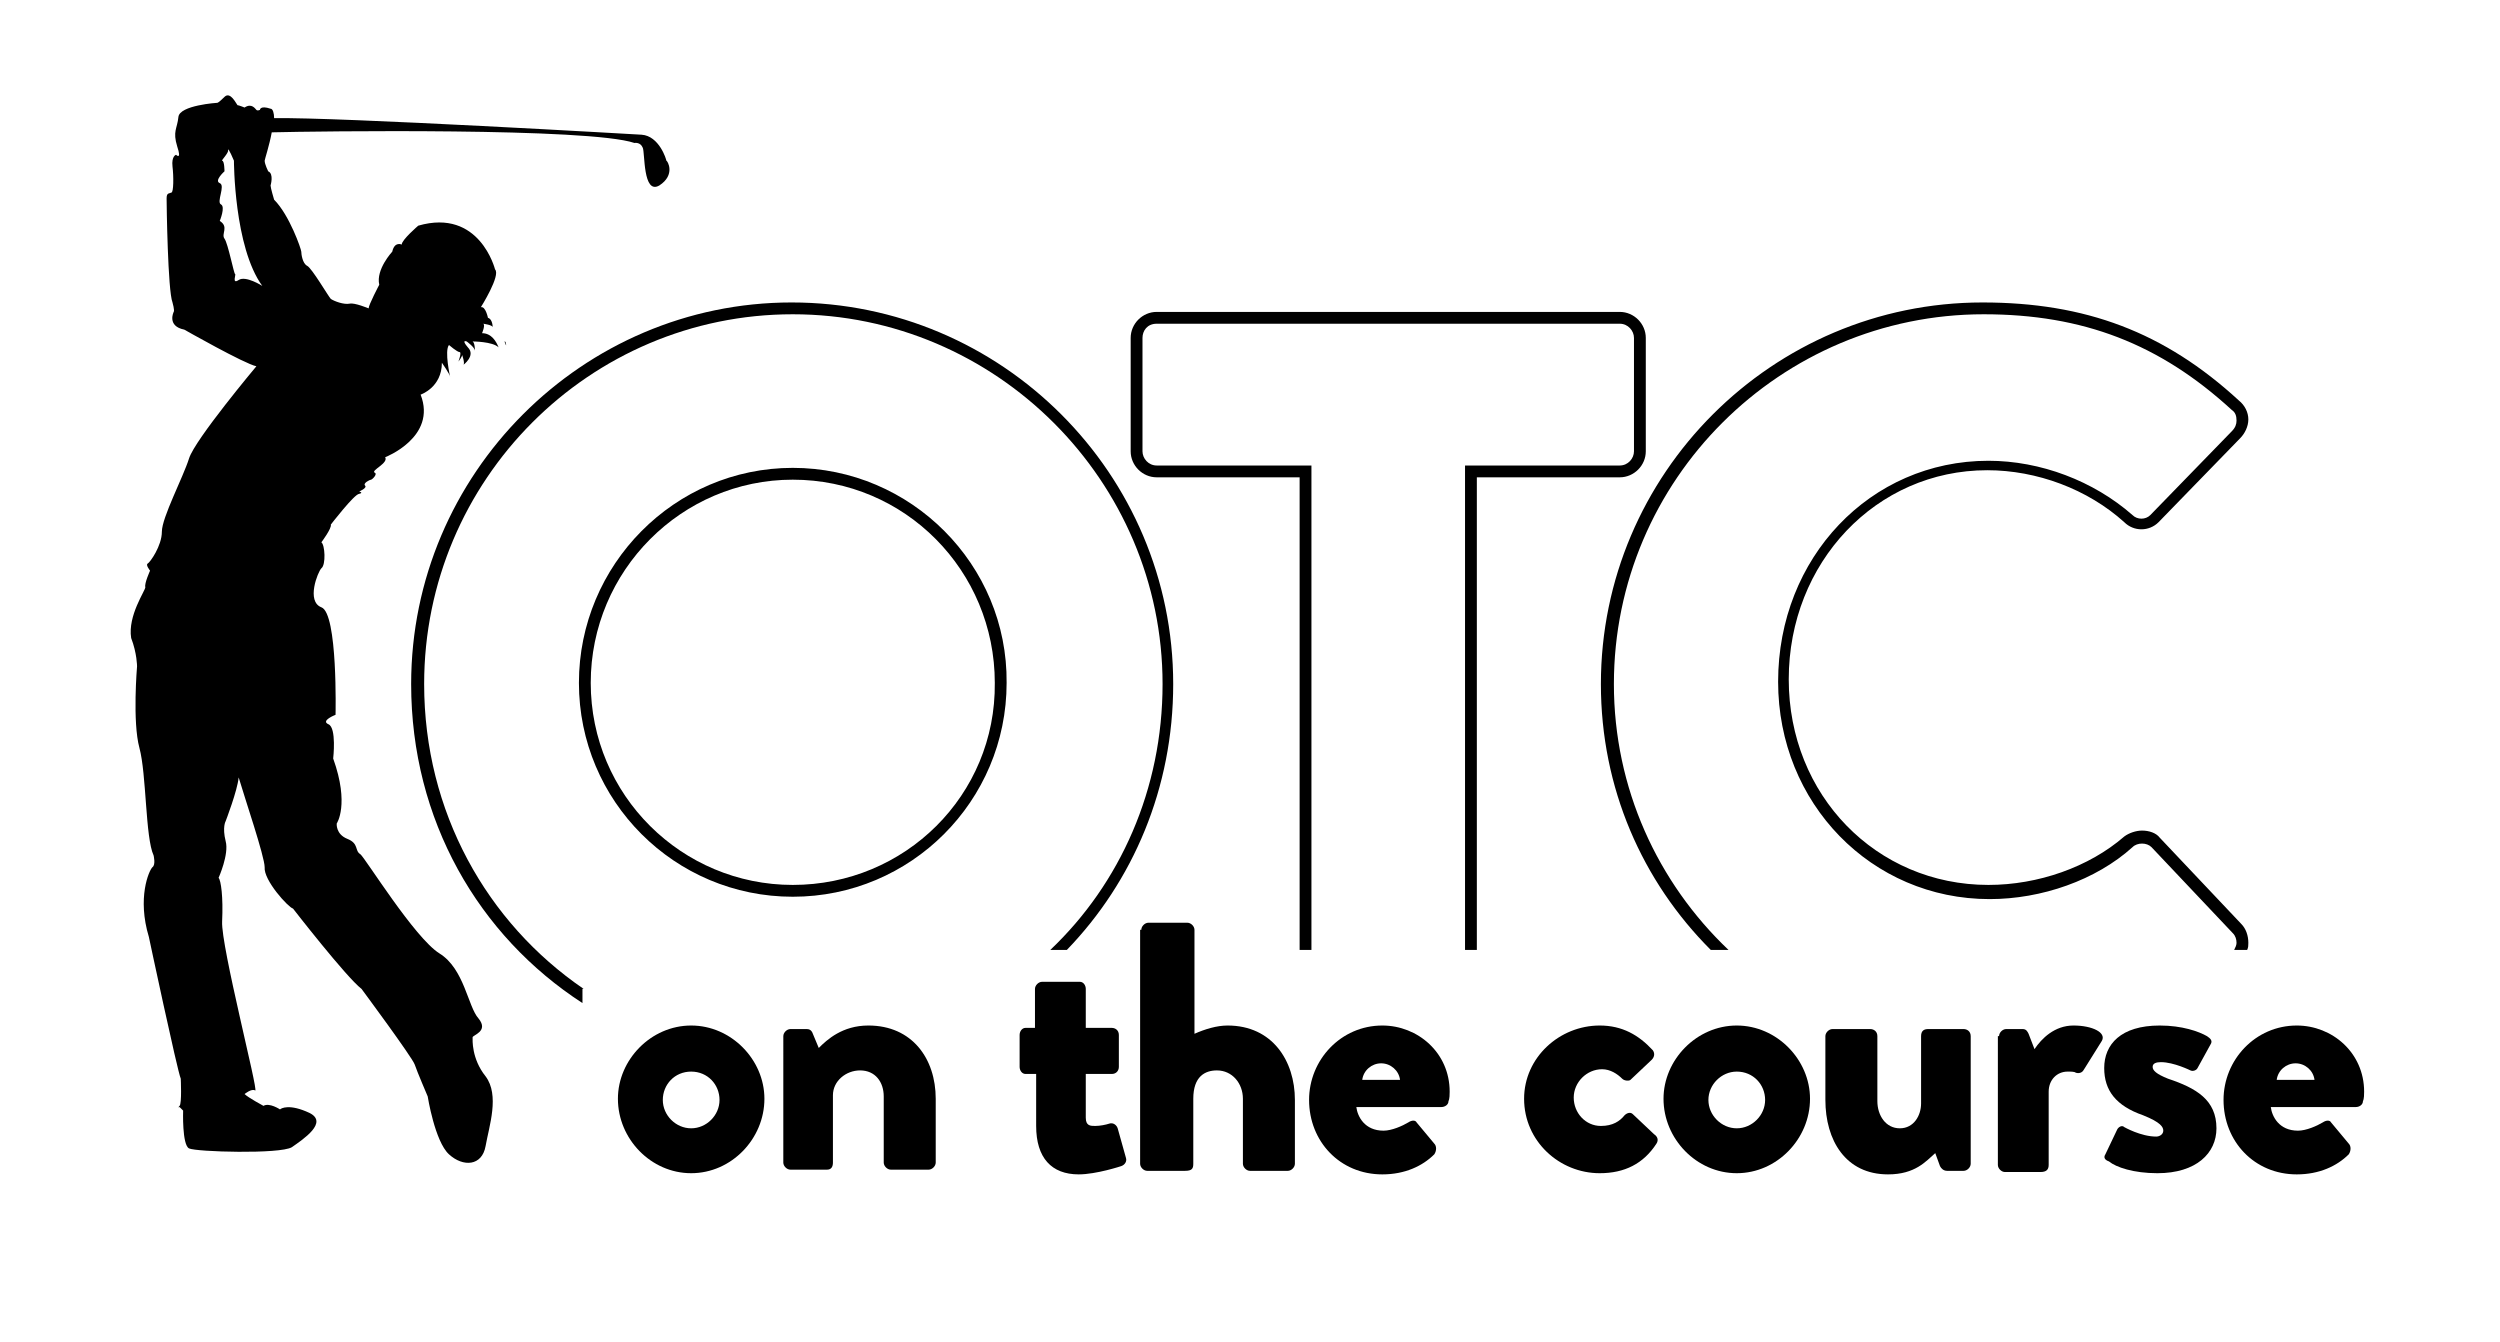
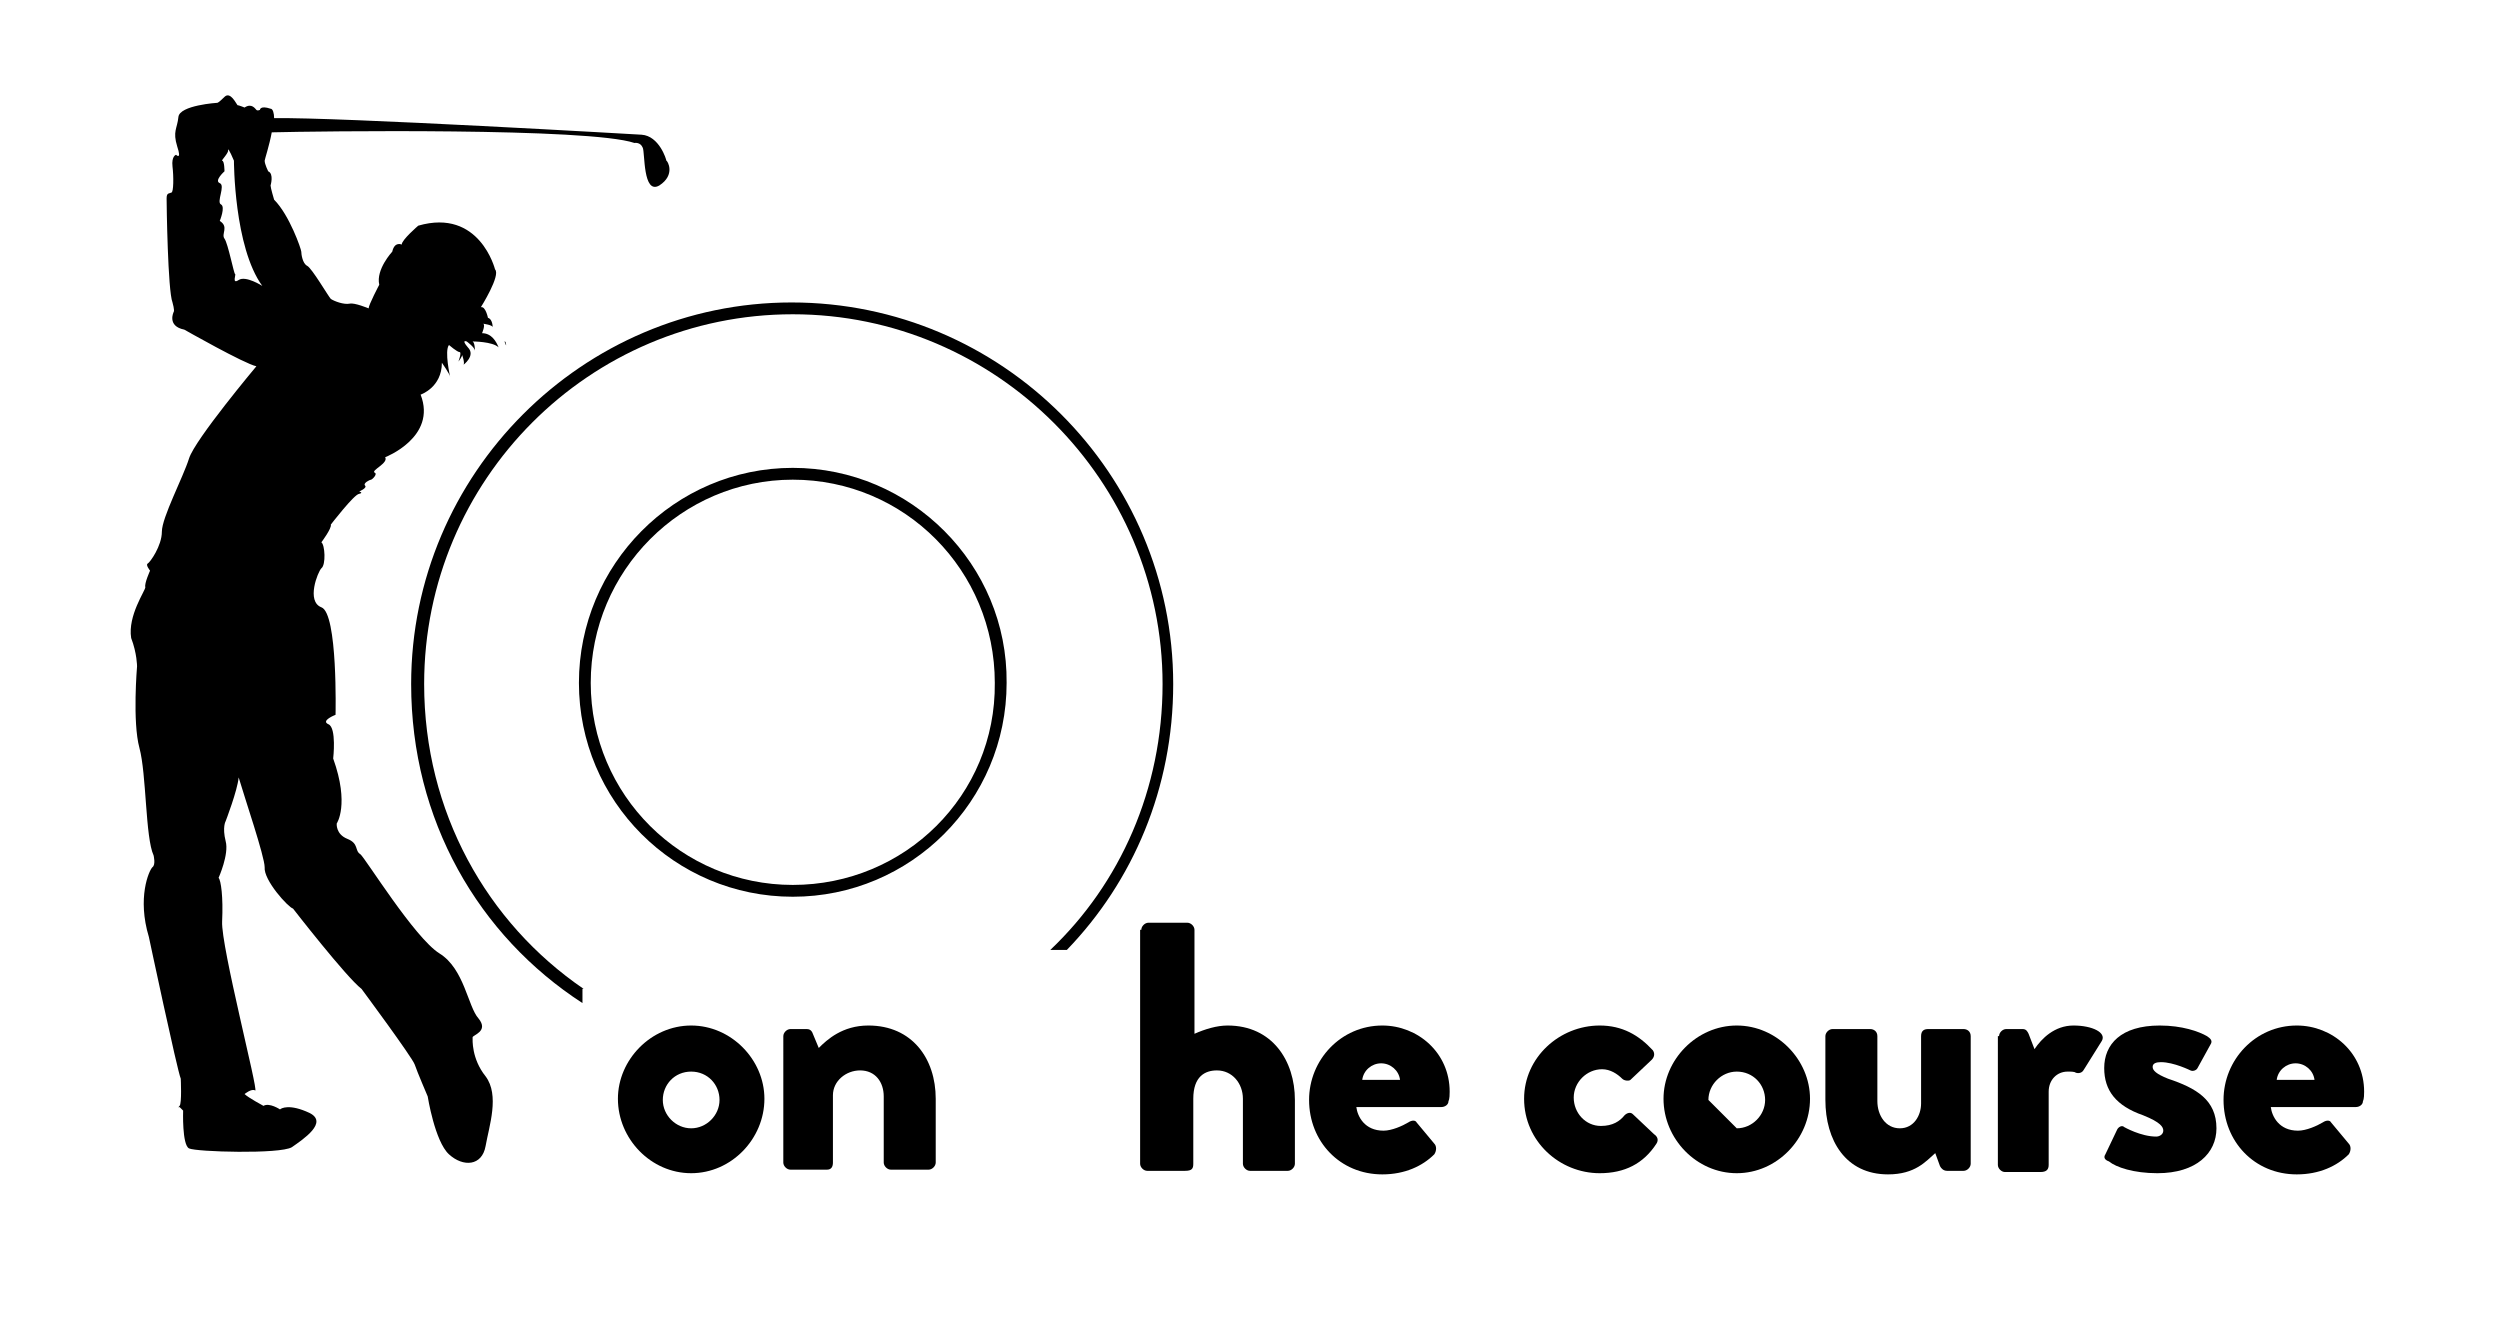
<svg xmlns="http://www.w3.org/2000/svg" version="1.1" id="Ebene_1" x="0px" y="0px" viewBox="0 0 211.6 113.6" style="enable-background:new 0 0 211.6 113.6;" xml:space="preserve">
-   <path d="M146.3,80.4c-6-5.7-9.7-13.7-9.7-22.5c0-17.3,14.1-31.3,31.3-31.3c8.4,0,14.9,2.5,21,8.1c0.3,0.2,0.4,0.5,0.4,0.9  c0,0.3-0.1,0.6-0.4,0.9l-6.9,7.1c-0.4,0.4-1.1,0.4-1.5,0c-3.3-2.9-7.8-4.6-12.2-4.6c-10,0-17.8,8.2-17.8,18.7  c0,10.3,7.9,18.4,17.9,18.4c4.4,0,9-1.6,12.1-4.4c0.2-0.2,0.5-0.3,0.8-0.3c0.3,0,0.6,0.1,0.8,0.3l6.9,7.3c0.2,0.2,0.3,0.5,0.3,0.8  c0,0.2-0.1,0.4-0.2,0.6h1.1c0.1-0.2,0.1-0.4,0.1-0.6c0-0.6-0.2-1.2-0.6-1.6l-6.9-7.3c-0.3-0.4-0.9-0.6-1.5-0.6  c-0.5,0-1.1,0.2-1.5,0.5c-3,2.6-7.3,4.1-11.5,4.1c-9.5,0-16.9-7.6-16.9-17.4c0-9.9,7.4-17.7,16.8-17.7c4.2,0,8.5,1.6,11.6,4.4  c0.8,0.8,2.1,0.8,2.9,0l6.9-7.1c0.4-0.4,0.7-1,0.7-1.6c0-0.6-0.3-1.2-0.8-1.6c-6.3-5.8-13-8.3-21.7-8.3c-17.8,0-32.3,14.5-32.3,32.3  c0,8.8,3.5,16.7,9.3,22.5H146.3z" />
  <g>
    <path d="M58.5,86.8c3.4,0,6.2,2.9,6.2,6.2c0,3.4-2.8,6.3-6.2,6.3s-6.2-2.9-6.2-6.3C52.3,89.7,55.1,86.8,58.5,86.8z M58.5,95.5   c1.3,0,2.4-1.1,2.4-2.4c0-1.3-1-2.4-2.4-2.4s-2.4,1.1-2.4,2.4C56.1,94.4,57.2,95.5,58.5,95.5z" />
    <path d="M66.3,87.7c0-0.3,0.3-0.6,0.6-0.6h1.4c0.2,0,0.4,0.1,0.5,0.4l0.5,1.2c0.7-0.7,2-1.9,4.2-1.9c3.7,0,5.7,2.8,5.7,6.2v5.4   c0,0.3-0.3,0.6-0.6,0.6h-3.2c-0.3,0-0.6-0.3-0.6-0.6v-5.6c0-1.2-0.7-2.2-2-2.2c-1.2,0-2.3,0.9-2.3,2.1v5.7c0,0.3-0.1,0.6-0.5,0.6   h-3.1c-0.3,0-0.6-0.3-0.6-0.6V87.7z" />
-     <path d="M87.6,90.9h-0.8c-0.3,0-0.5-0.3-0.5-0.6v-2.7c0-0.3,0.2-0.6,0.5-0.6h0.8v-3.3c0-0.3,0.3-0.6,0.6-0.6h3.2   c0.3,0,0.5,0.3,0.5,0.6v3.3h2.2c0.3,0,0.6,0.2,0.6,0.6v2.7c0,0.3-0.2,0.6-0.6,0.6h-2.2v3.7c0,0.7,0.4,0.7,0.8,0.7   c0.4,0,0.9-0.1,1.2-0.2c0.3-0.1,0.6,0.1,0.7,0.4l0.7,2.5c0.1,0.3-0.1,0.6-0.4,0.7c0,0-2.1,0.7-3.6,0.7c-2.3,0-3.6-1.4-3.6-4.1V90.9   z" />
    <path d="M96.6,78.7c0-0.3,0.3-0.6,0.6-0.6h3.3c0.3,0,0.6,0.3,0.6,0.6v8.8c0.9-0.4,1.9-0.7,2.8-0.7c3.8,0,5.7,3,5.7,6.3v5.4   c0,0.3-0.3,0.6-0.6,0.6h-3.2c-0.3,0-0.6-0.3-0.6-0.6V93c0-1.3-0.9-2.4-2.2-2.4c-1,0-2,0.5-2,2.4v5.5c0,0.4-0.1,0.6-0.7,0.6h-3.2   c-0.3,0-0.6-0.3-0.6-0.6V78.7z" />
    <path d="M117,86.8c3,0,5.7,2.3,5.7,5.6c0,0.2,0,0.6-0.1,0.8c0,0.3-0.3,0.5-0.6,0.5h-7.2c0.1,0.8,0.7,2,2.3,2c0.7,0,1.6-0.4,2.1-0.7   c0.3-0.2,0.6-0.2,0.7,0l1.5,1.8c0.2,0.2,0.2,0.6,0,0.9c-1,1-2.5,1.7-4.4,1.7c-3.6,0-6.2-2.8-6.2-6.3   C110.8,89.7,113.5,86.8,117,86.8z M118.5,91.4c-0.1-0.8-0.8-1.4-1.6-1.4c-0.8,0-1.5,0.6-1.6,1.4H118.5z" />
    <path d="M135.4,86.8c1.9,0,3.3,0.8,4.5,2.1c0.2,0.3,0.1,0.6-0.1,0.8l-1.8,1.7c-0.1,0.1-0.5,0.1-0.7-0.1c-0.4-0.4-1-0.8-1.7-0.8   c-1.3,0-2.4,1.1-2.4,2.4c0,1.3,1,2.4,2.3,2.4c1,0,1.6-0.4,2-0.9c0.2-0.2,0.5-0.3,0.7-0.1L140,96c0.3,0.2,0.4,0.5,0.2,0.8   c-1.1,1.7-2.7,2.5-4.8,2.5c-3.4,0-6.4-2.7-6.4-6.3C129,89.5,132,86.8,135.4,86.8z" />
-     <path d="M147,86.8c3.4,0,6.2,2.9,6.2,6.2c0,3.4-2.8,6.3-6.2,6.3s-6.2-2.9-6.2-6.3C140.8,89.7,143.6,86.8,147,86.8z M147,95.5   c1.3,0,2.4-1.1,2.4-2.4c0-1.3-1-2.4-2.4-2.4c-1.3,0-2.4,1.1-2.4,2.4C144.6,94.4,145.7,95.5,147,95.5z" />
+     <path d="M147,86.8c3.4,0,6.2,2.9,6.2,6.2c0,3.4-2.8,6.3-6.2,6.3s-6.2-2.9-6.2-6.3C140.8,89.7,143.6,86.8,147,86.8z M147,95.5   c1.3,0,2.4-1.1,2.4-2.4c0-1.3-1-2.4-2.4-2.4c-1.3,0-2.4,1.1-2.4,2.4z" />
    <path d="M154.5,87.7c0-0.3,0.3-0.6,0.6-0.6h3.2c0.3,0,0.6,0.2,0.6,0.6v5.5c0,1.2,0.7,2.3,1.9,2.3c1.2,0,1.8-1.1,1.8-2.1v-5.7   c0-0.5,0.3-0.6,0.6-0.6h3c0.3,0,0.6,0.2,0.6,0.6v10.8c0,0.3-0.3,0.6-0.6,0.6h-1.4c-0.3,0-0.5-0.2-0.6-0.4l-0.4-1.1   c-0.8,0.7-1.7,1.8-4,1.8c-3.6,0-5.3-2.9-5.3-6.3V87.7z" />
    <path d="M169.2,87.7c0-0.3,0.3-0.6,0.6-0.6h1.4c0.3,0,0.4,0.2,0.5,0.4l0.5,1.3c0.6-0.9,1.7-2,3.3-2c1.6,0,2.8,0.6,2.4,1.3l-1.5,2.4   c-0.1,0.2-0.3,0.4-0.7,0.3c-0.1-0.1-0.4-0.1-0.7-0.1c-0.9,0-1.6,0.7-1.6,1.7v6.2c0,0.4-0.2,0.6-0.7,0.6h-3c-0.3,0-0.6-0.3-0.6-0.6   V87.7z" />
    <path d="M178.2,97.7l1-2.1c0.1-0.2,0.4-0.4,0.6-0.2c0,0,1.4,0.8,2.7,0.8c0.3,0,0.6-0.2,0.6-0.5c0-0.3-0.2-0.7-1.7-1.3   c-2.3-0.8-3.3-2.1-3.3-4c0-2,1.4-3.6,4.7-3.6c1.9,0,3.3,0.5,4,0.9c0.3,0.2,0.5,0.4,0.3,0.7l-1.1,2c-0.1,0.2-0.4,0.3-0.6,0.2   c0,0-1.4-0.7-2.5-0.7c-0.4,0-0.7,0.1-0.7,0.4c0,0.3,0.3,0.6,1.3,1c2.4,0.8,4.1,1.8,4.1,4.2c0,2.1-1.7,3.8-5,3.8c-2,0-3.5-0.5-4.1-1   C178.2,98.2,178,98,178.2,97.7z" />
    <path d="M194.4,86.8c3,0,5.7,2.3,5.7,5.6c0,0.2,0,0.6-0.1,0.8c0,0.3-0.3,0.5-0.6,0.5h-7.2c0.1,0.8,0.7,2,2.3,2   c0.7,0,1.6-0.4,2.1-0.7c0.3-0.2,0.6-0.2,0.7,0l1.5,1.8c0.2,0.2,0.2,0.6,0,0.9c-1,1-2.5,1.7-4.4,1.7c-3.6,0-6.2-2.8-6.2-6.3   C188.2,89.7,190.9,86.8,194.4,86.8z M195.9,91.4c-0.1-0.8-0.8-1.4-1.6-1.4c-0.8,0-1.5,0.6-1.6,1.4H195.9z" />
  </g>
  <g>
    <path d="M42.8,29c0,0,0-0.1-0.1-0.1C42.8,29.2,42.9,29.4,42.8,29C42.8,29,42.8,29,42.8,29z" />
    <path d="M11.6,56.4c0,0-0.4,4.7,0.2,6.9c0.6,2.2,0.5,7.6,1.2,9.1c0,0,0.2,0.8-0.1,1c-0.3,0.3-1.3,2.6-0.3,5.9c0,0,2.4,11.3,2.7,12   c0,0,0.1,2.1-0.1,2.3c-0.2,0.2,0,0.1,0,0.1l0.3,0.3c0,0-0.1,2.9,0.5,3.2c0.6,0.3,7.7,0.5,8.7-0.1c1-0.7,3.1-2.1,1.5-2.9   c-1.7-0.8-2.4-0.4-2.5-0.3c0,0-0.9-0.6-1.4-0.3c0,0-1.3-0.7-1.6-1c0,0,0.6-0.5,0.9-0.3c0.3,0.1-2.9-12.2-2.8-14.3   c0.1-2.1-0.1-3.5-0.3-3.7c0,0,0.9-2,0.6-3.1c-0.3-1.2,0-1.7,0-1.7s1-2.6,1.1-3.7c0.5,1.7,2.2,6.7,2.2,7.6c-0.1,1.1,2,3.4,2.4,3.5   c0,0,4.5,5.8,5.8,6.8c0,0,4.3,5.8,4.5,6.4c0.2,0.6,1.1,2.7,1.1,2.7s0.6,3.8,1.8,4.9c1.2,1.1,2.8,1,3.1-0.7c0.3-1.7,1.2-4.3,0-5.9   c-1.2-1.5-1.1-3.1-1.1-3.3c0-0.2,1.4-0.5,0.5-1.6c-0.9-1-1.2-4.2-3.3-5.5c-2.1-1.3-6.3-8.1-6.7-8.4c-0.5-0.3-0.1-0.9-1.1-1.3   c-1-0.4-0.9-1.3-0.9-1.3s1.1-1.6-0.3-5.5c0,0,0.3-2.6-0.4-2.9c-0.7-0.3,0.6-0.8,0.6-0.8s0.2-8.6-1.2-9.1c-1.3-0.5-0.3-3,0-3.3   c0.4-0.3,0.3-2,0-2.2c0,0,0.9-1.2,0.8-1.5c0,0,2-2.6,2.4-2.6c0.4-0.1,0-0.2,0-0.2s0.7-0.3,0.5-0.5c-0.2-0.2,0.4-0.5,0.5-0.5   c0.1,0,0.6-0.5,0.3-0.6c-0.3-0.2,1.2-0.8,0.9-1.3c0,0,4.4-1.7,3-5.3c0,0,1.8-0.6,1.8-2.7c0,0,0.7,1,0.7,1.2c0,0-0.5-2.2-0.1-2.7   c0,0,0.7,0.6,0.9,0.6c0.2,0-0.1,0.8-0.1,0.8s0.4-0.5,0.3-0.6c0,0,0.3,0.8,0.1,0.9c0,0,1.1-0.8,0.4-1.5c-0.6-0.7-0.1-0.5-0.1-0.5   s0.7,0.5,0.7,0.8c0,0,0-0.7-0.2-0.8c0,0,1.7,0,2.2,0.5c-0.2-0.5-0.6-1.2-1.4-1.2c0,0,0.3-0.7,0.1-0.8c0,0,0.8,0.1,0.8,0.3   c0,0,0-0.7-0.4-0.8c0,0-0.2-1-0.6-0.9c0,0,1.7-2.7,1.2-3.2c0,0-1.3-5.2-6.5-3.7c0,0-1.4,1.2-1.4,1.6c0,0-0.6-0.3-0.8,0.6   c0,0-1.4,1.5-1.1,2.8c0,0-0.9,1.7-0.9,2c0,0-1.2-0.5-1.6-0.4c-0.5,0.1-1.3-0.2-1.6-0.4c-0.2-0.2-1.6-2.6-2-2.8   c-0.4-0.2-0.5-1-0.5-1.2c0-0.2-1-3.1-2.3-4.4c0,0-0.3-1-0.3-1.2c0,0,0.3-1-0.2-1.2c0,0-0.3-0.6-0.3-0.9c0-0.1,0.4-1.3,0.6-2.4   c3.9-0.1,26.9-0.4,30.7,0.9c0,0,0.5-0.1,0.7,0.4c0.2,0.4,0,4,1.4,3.2c1.4-0.9,0.7-2.1,0.6-2.1c0-0.1-0.6-2.1-2.1-2.2   c0,0-25.7-1.5-31.1-1.4c0-0.4-0.1-0.8-0.3-0.8c-0.9-0.3-0.9,0.1-0.9,0.1s-0.2,0.1-0.3,0c-0.1-0.1-0.4-0.6-1-0.2   c0,0-0.5-0.2-0.6-0.2c-0.1-0.1-0.6-1.2-1.1-0.7c-0.5,0.5-0.6,0.5-0.6,0.5s-3.2,0.2-3.3,1.2c-0.1,1-0.5,1.2-0.1,2.5   c0.4,1.2-0.1,0.7-0.1,0.7s-0.4,0.1-0.3,1c0.1,0.8,0.1,2.2-0.1,2.2c-0.2,0.1-0.4,0-0.4,0.5c0,0.5,0.1,7.8,0.5,8.8   c0,0,0.2,0.7,0.1,0.8c0,0-0.6,1.2,0.9,1.5c0,0,5.1,2.9,6.1,3.1c0,0-5.2,6.2-5.7,7.8c-0.5,1.6-2.3,5-2.3,6.2c0,1.2-1,2.6-1.2,2.7   c-0.2,0.1,0.2,0.6,0.2,0.6s-0.5,1.1-0.4,1.4c0,0.3-1.5,2.4-1.2,4.3C11.6,55.3,11.6,56.4,11.6,56.4z M22.2,24.2c0,0-1.4-0.9-2-0.5   c-0.6,0.4-0.2-0.5-0.3-0.5c-0.1,0-0.6-2.6-0.9-3c-0.3-0.4,0.4-1-0.4-1.5c0,0,0.5-1.2,0.1-1.4c-0.4-0.2,0.4-1.6-0.1-1.8   c-0.5-0.2,0.4-1,0.4-1s0-0.9-0.2-0.9c-0.1,0,0.6-0.7,0.5-0.9c0-0.3,0.5,0.9,0.5,0.9S19.8,20.9,22.2,24.2z" />
  </g>
-   <path d="M97.9,40.4H110v40h1v-41H97.9c-0.7,0-1.2-0.6-1.2-1.2v-9.6c0-0.6,0.4-1.2,1.2-1.2h39.2c0.7,0,1.2,0.6,1.2,1.2v9.6  c0,0.6-0.5,1.2-1.2,1.2h-13.1v41h1v-40h12.1c1.2,0,2.2-1,2.2-2.2v-9.6c0-1.2-1-2.2-2.2-2.2H97.9c-1.2,0-2.2,1-2.2,2.2v9.6  C95.7,39.4,96.7,40.4,97.9,40.4z" />
  <g>
    <path d="M49.4,83.7c-8.2-5.6-13.5-15-13.5-25.8c0-17.3,14-31.3,31.2-31.3c17.2,0,31.3,14.1,31.3,31.3c0,8.9-3.6,16.9-9.5,22.5h1.4   c5.6-5.8,9-13.7,9-22.5c0-17.8-14.5-32.3-32.3-32.3c-17.7,0-32.2,14.5-32.2,32.3c0,11.5,5.7,21.3,14.5,27V83.7z" />
    <path d="M67.1,39.6c-10,0-18.1,8.2-18.1,18.2c0,10,8.1,18.1,18.1,18.1c10,0,18.1-8.1,18.1-18.1C85.3,47.8,77.1,39.6,67.1,39.6z    M67.1,74.9c-9.4,0-17.1-7.6-17.1-17.1c0-9.5,7.7-17.2,17.1-17.2c9.5,0,17.1,7.7,17.1,17.2C84.3,67.3,76.6,74.9,67.1,74.9z" />
  </g>
</svg>